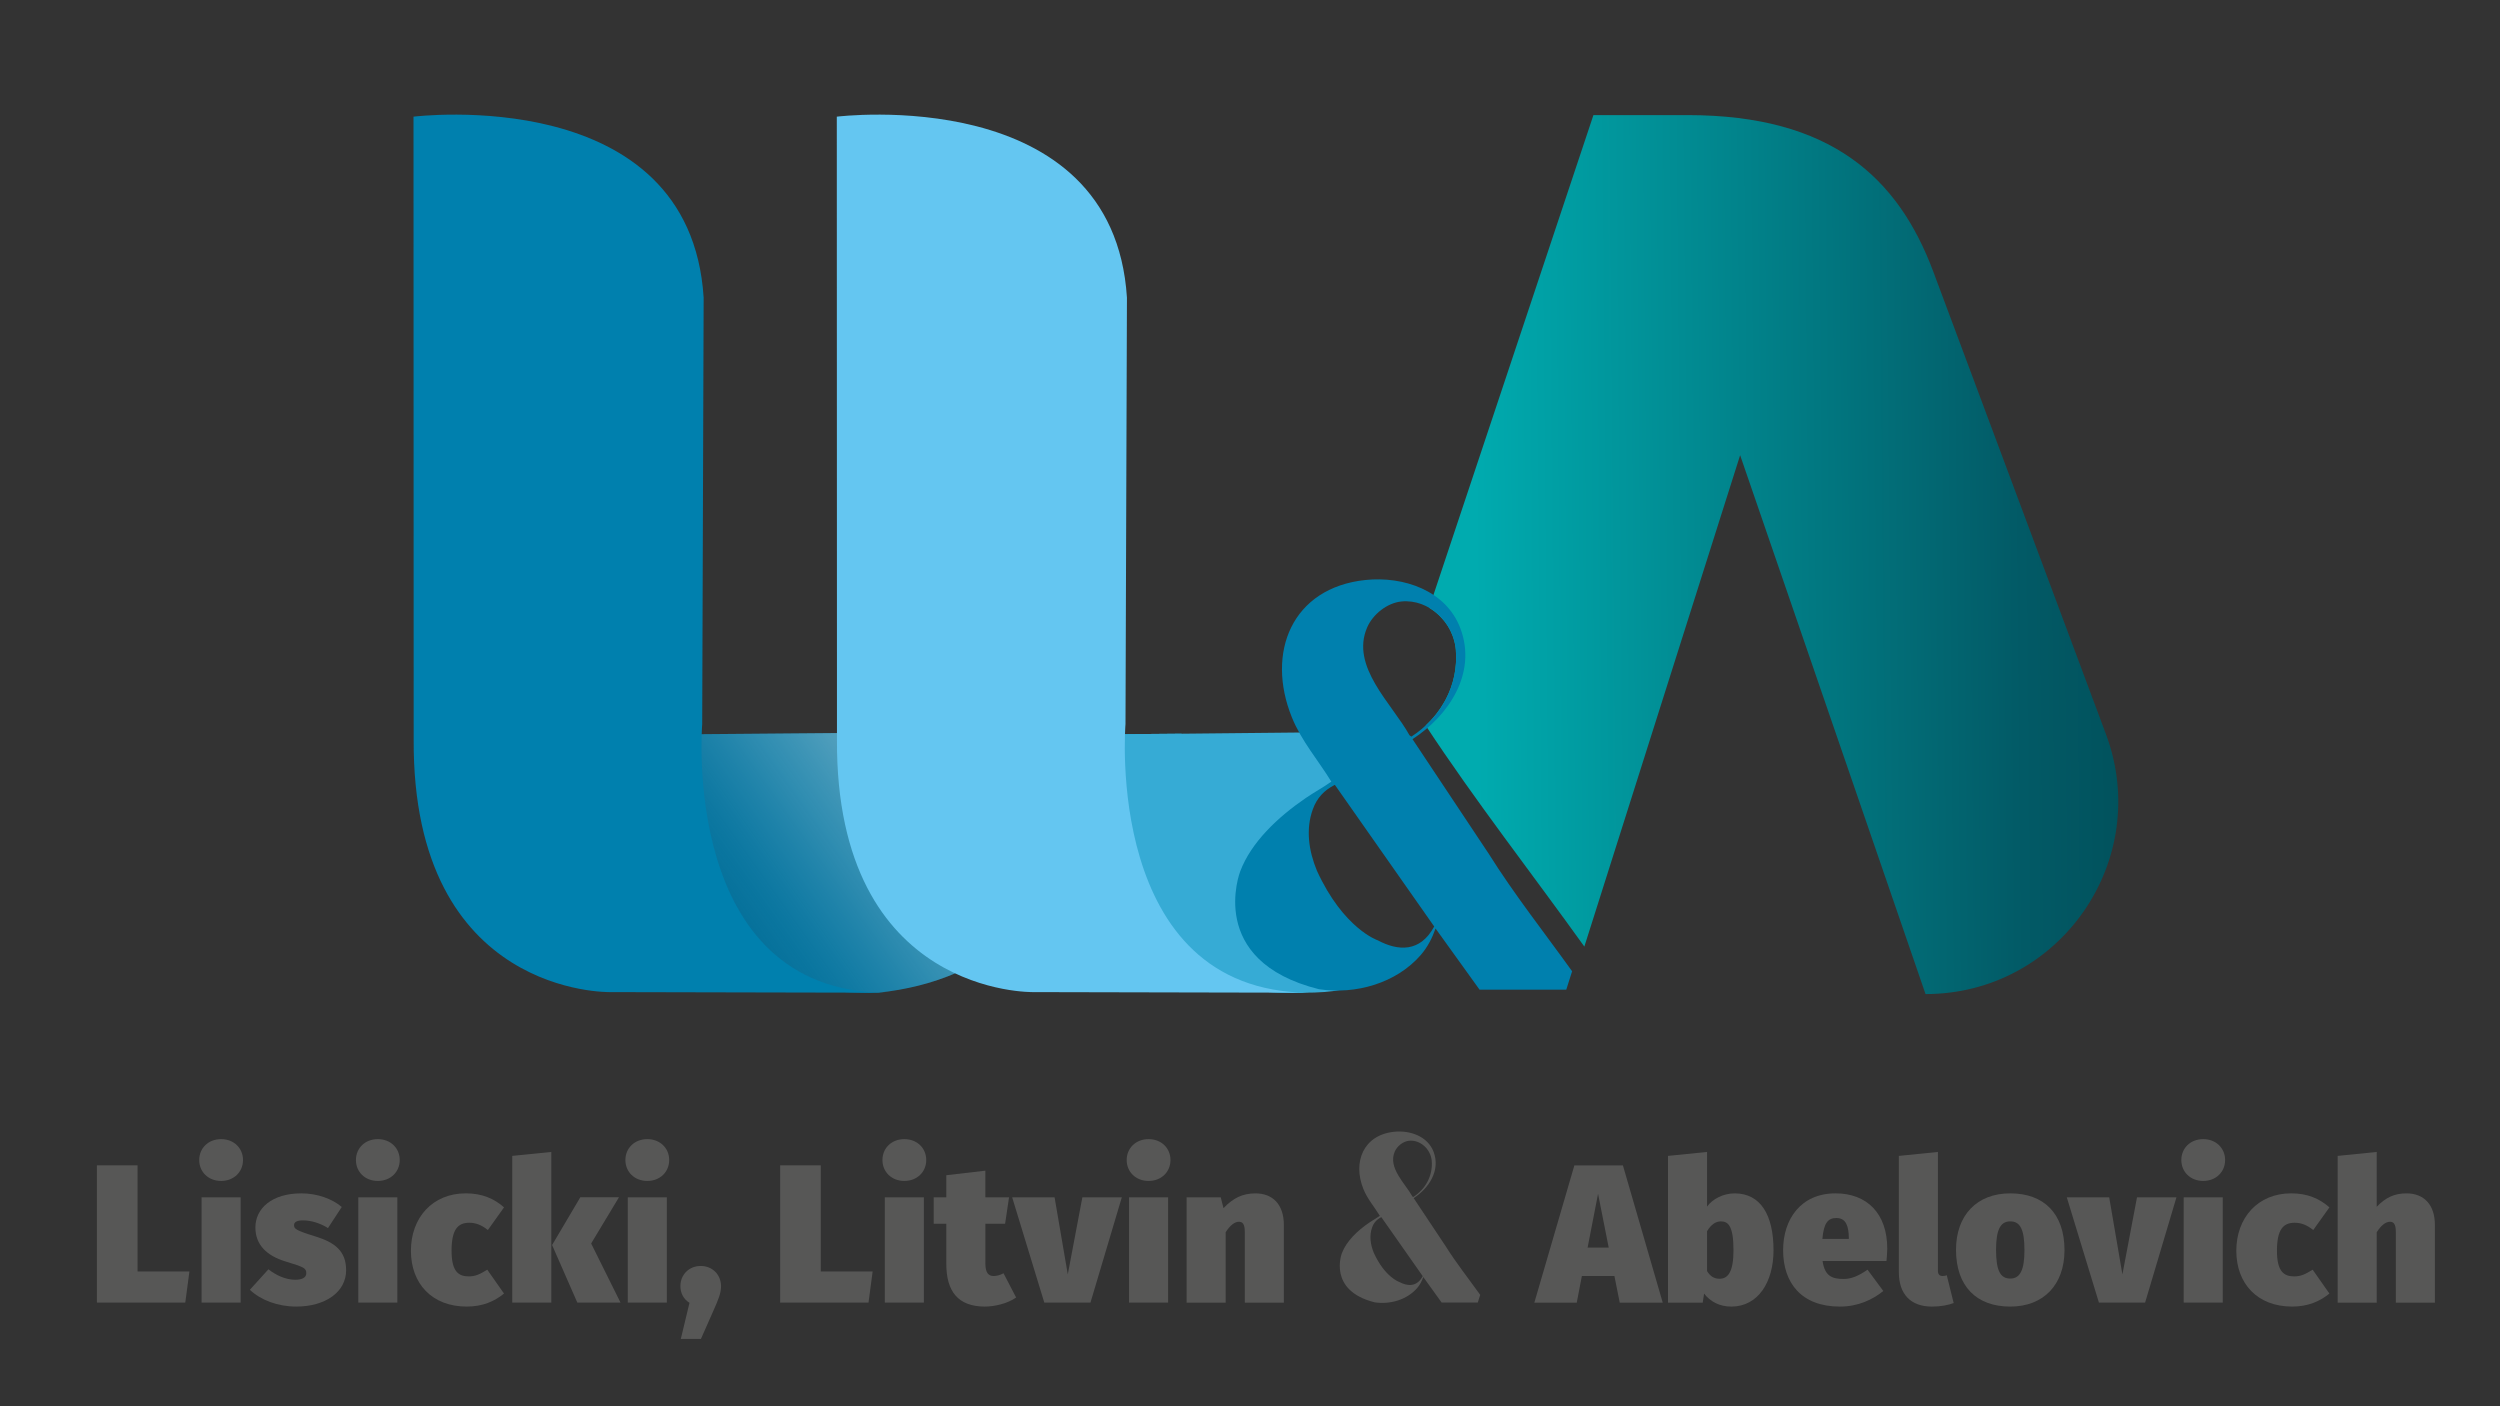
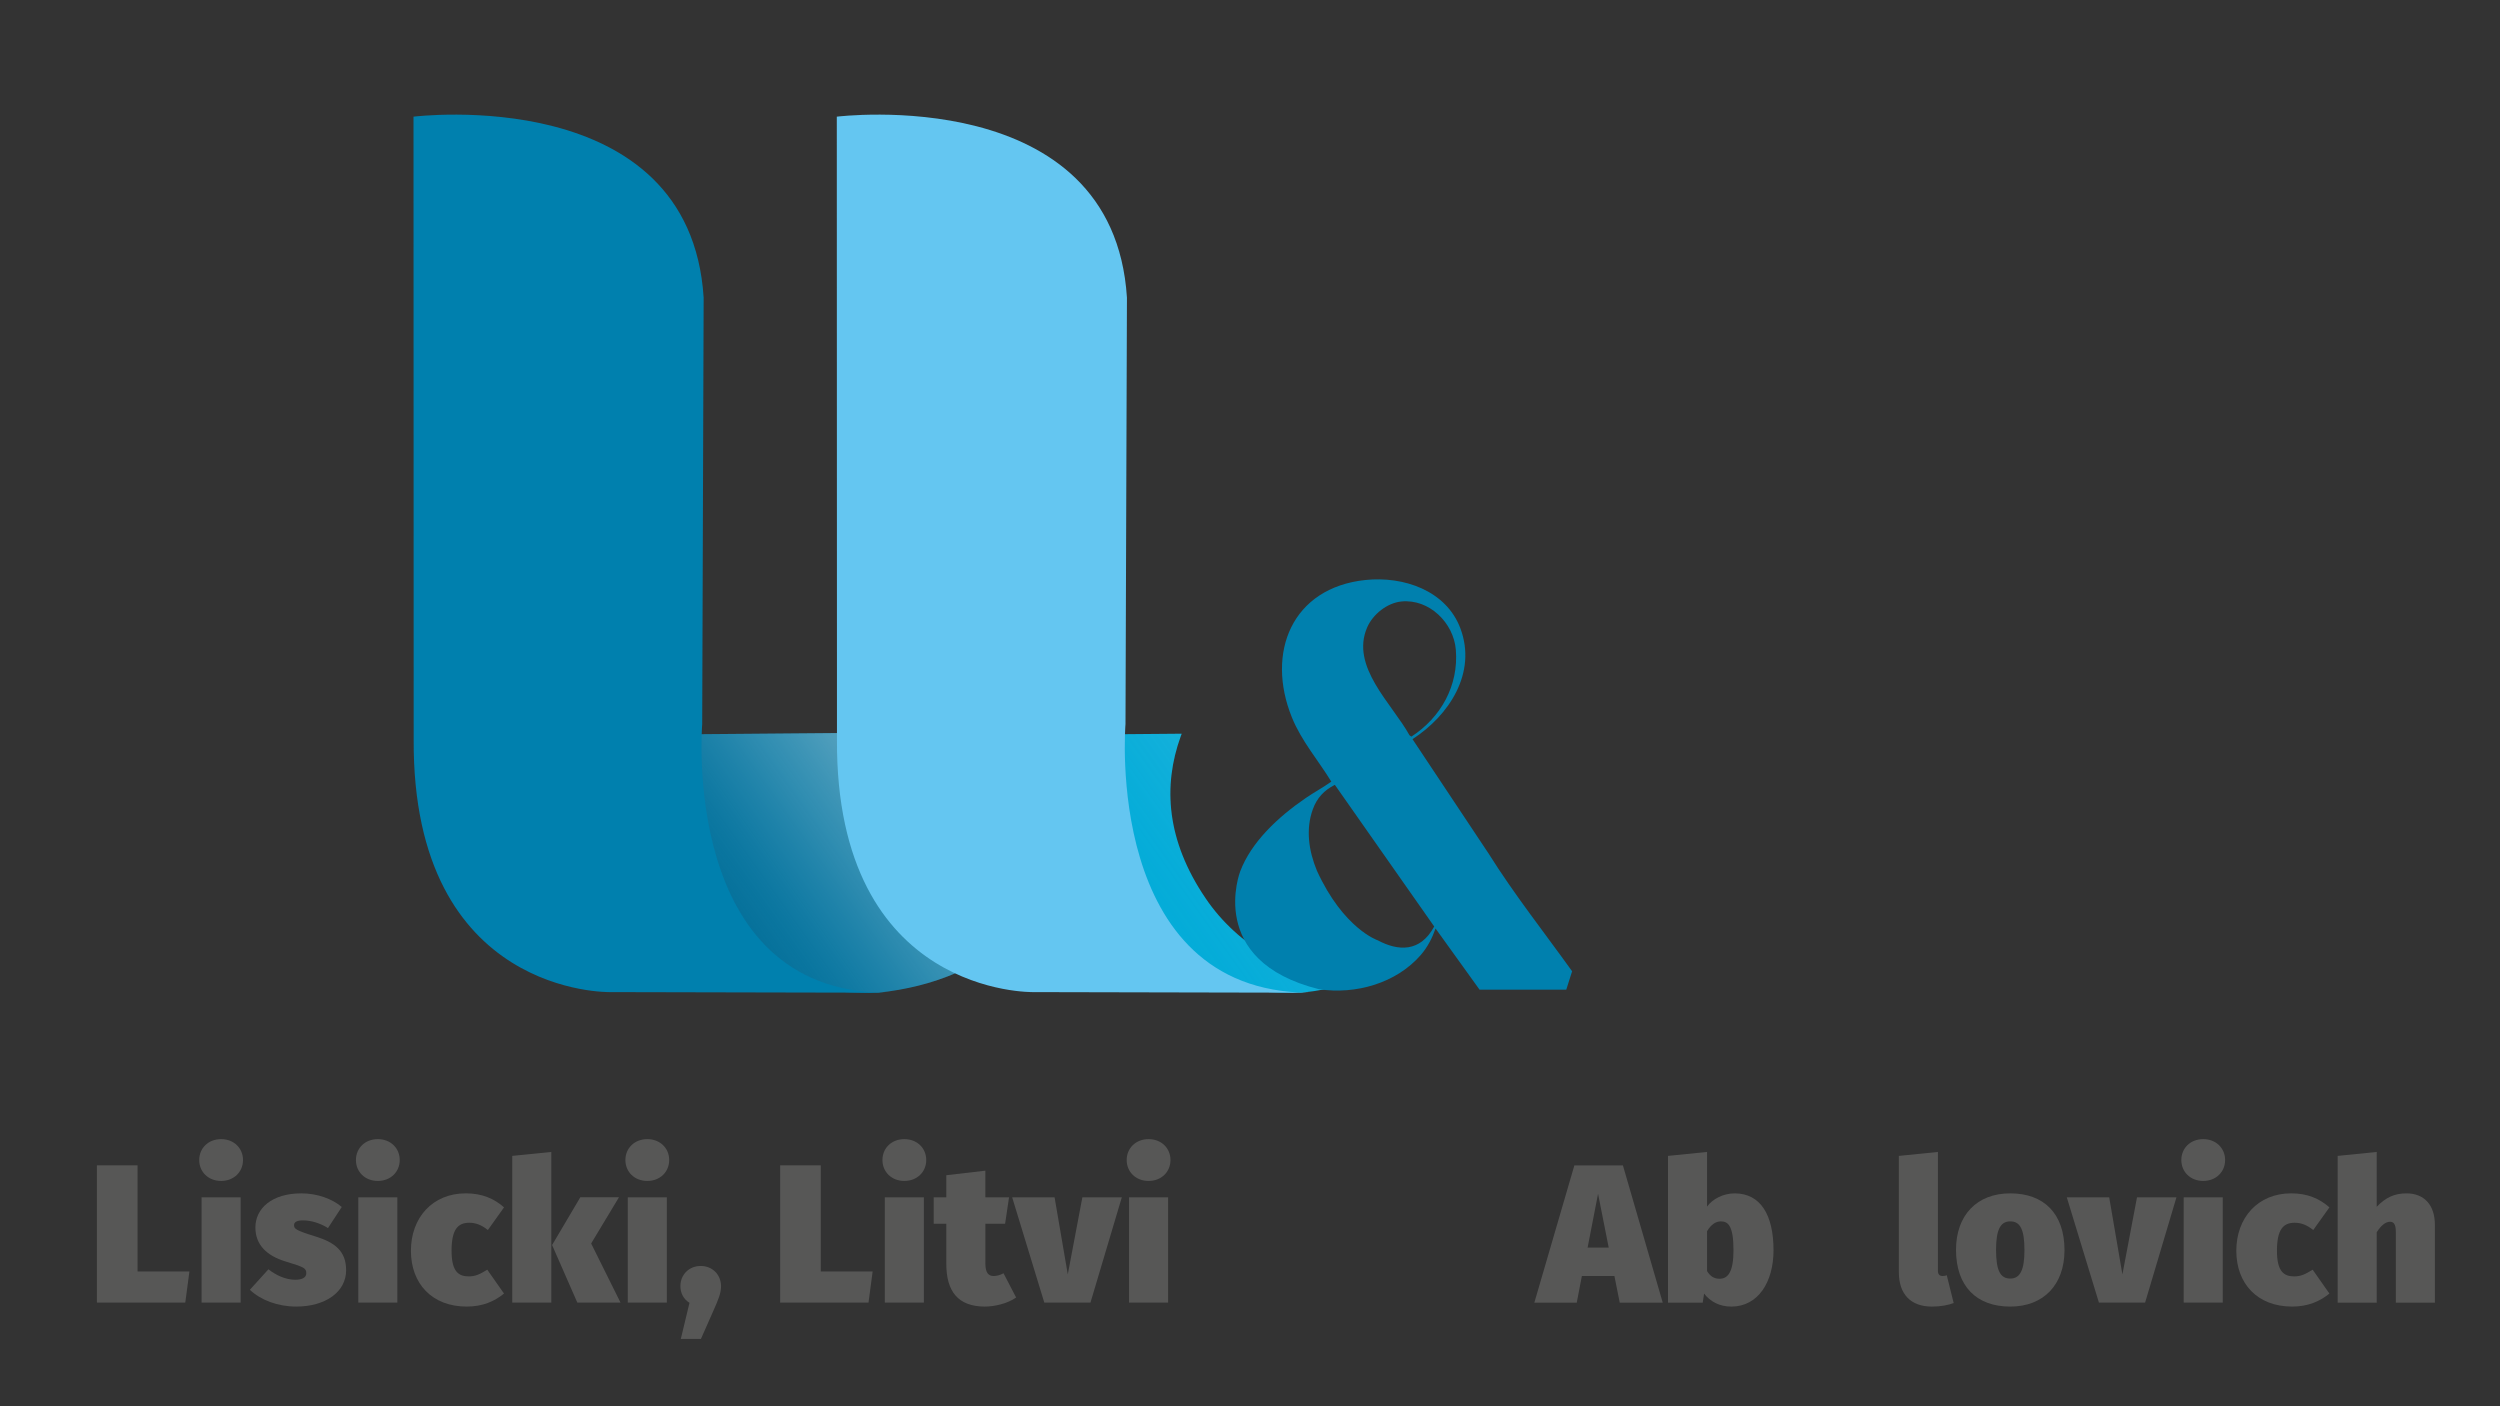
<svg xmlns="http://www.w3.org/2000/svg" id="Capa_1" data-name="Capa 1" viewBox="0.0 0.0 1920.0 1080.0" width="1920.0" height="1080.0">
  <rect x="0.0" y="0.0" width="1920.0" height="1080.0" fill="#333333" stroke="none" />
  <defs>
    <style>
      .cls-1 {
        fill: #056f98;
      }

      .cls-2 {
        fill: #64c6f1;
      }

      .cls-3 {
        fill: #0080ae;
      }

      .cls-4 {
        fill: #03acd8;
      }

      .cls-5 {
        fill: url(#linear-gradient);
        opacity: .2;
      }

      .cls-6 {
        fill: #575756;
      }

      .cls-7 {
        fill: #36abd5;
      }

      .cls-8 {
        fill: url(#Degradado_sin_nombre_20);
      }

      .cls-9 {
        fill: url(#Degradado_sin_nombre_3);
        opacity: .55;
      }
    </style>
    <linearGradient id="Degradado_sin_nombre_3" data-name="Degradado sin nombre 3" x1="1547.71" y1="107.94" x2="1854.88" y2="169.01" gradientTransform="translate(-608.98 1764.62) rotate(-46.75)" gradientUnits="userSpaceOnUse">
      <stop offset=".07" stop-color="#0093cb" stop-opacity="0" />
      <stop offset=".15" stop-color="#28a4d3" stop-opacity=".16" />
      <stop offset=".28" stop-color="#60bbde" stop-opacity=".38" />
      <stop offset=".41" stop-color="#90d0e8" stop-opacity=".57" />
      <stop offset=".54" stop-color="#b8e1f0" stop-opacity=".72" />
      <stop offset=".66" stop-color="#d7eef6" stop-opacity=".84" />
      <stop offset=".78" stop-color="#edf7fb" stop-opacity=".93" />
      <stop offset=".89" stop-color="#fafdfe" stop-opacity=".98" />
      <stop offset="1" stop-color="#fff" />
    </linearGradient>
    <linearGradient id="linear-gradient" x1="1771.43" y1="339.79" x2="2078.6" y2="400.87" gradientTransform="translate(-608.98 1764.62) rotate(-46.75)" gradientUnits="userSpaceOnUse">
      <stop offset=".07" stop-color="#15a3dd" stop-opacity="0" />
      <stop offset=".15" stop-color="#39b1e2" stop-opacity=".16" />
      <stop offset=".28" stop-color="#6dc5e9" stop-opacity=".38" />
      <stop offset=".41" stop-color="#9ad7f0" stop-opacity=".57" />
      <stop offset=".54" stop-color="#bee5f5" stop-opacity=".72" />
      <stop offset=".66" stop-color="#daf0f9" stop-opacity=".84" />
      <stop offset=".78" stop-color="#eef8fc" stop-opacity=".93" />
      <stop offset=".89" stop-color="#fafdfe" stop-opacity=".98" />
      <stop offset="1" stop-color="#fff" />
    </linearGradient>
    <linearGradient id="Degradado_sin_nombre_20" data-name="Degradado sin nombre 20" x1="1723.4" y1="422.54" x2="770.81" y2="431.26" gradientUnits="userSpaceOnUse">
      <stop offset="0" stop-color="#004851" />
      <stop offset=".18" stop-color="#025a66" />
      <stop offset=".62" stop-color="#00abaf" />
    </linearGradient>
  </defs>
  <g>
    <g>
      <g>
        <path class="cls-4" d="M925.91,689.9c-30.2-44.47-32.78-86.36-19.19-124.19.27-.74.54-1.48.82-2.22l-106.9.9c15.43,150.15,78.41,183.19,131.01,192.72,32.62,5.91,67.76,5.32,67.76,5.32,13.25-1.45,25.3-3.8,36.32-6.88-43.69-6.65-84.39-28.19-109.82-65.64Z" />
        <polygon class="cls-4" points="1035.74 755.54 1035.74 755.54 1035.74 755.54 1035.74 755.54" />
      </g>
      <g>
        <path class="cls-1" d="M475.56,564.39l344.28-2.9s33.37,181.41-145.51,200.94c0,0-35.14.59-67.76-5.32-52.59-9.53-115.58-42.57-131.01-192.72Z" />
        <path class="cls-9" d="M475.56,564.39l344.28-2.9s33.37,181.41-145.51,200.94c0,0-35.14.59-67.76-5.32-52.59-9.53-115.58-42.57-131.01-192.72Z" />
        <path class="cls-3" d="M317.57,89.6s212.32-26.59,222.83,139l-1.11,327.53s-17.14,205.44,140.96,206.28l-211.7-.47s-151.88,3.44-150.85-193.92l-.13-478.42Z" />
      </g>
      <path class="cls-5" d="M925.91,689.9c-30.79-45.34-32.92-88-18.41-126.41l-106.85.9c15.43,150.15,78.41,183.19,131.01,192.72,32.62,5.91,67.76,5.32,67.76,5.32,13.25-1.45,25.3-3.8,36.32-6.88-43.69-6.65-84.39-28.19-109.82-65.64Z" />
-       <path class="cls-7" d="M961.5,689.9c-8.57-37.13,69.11-99.99,117.14-127.85.68-.4-171.09,1.44-171.09,1.44l-106.9.9c15.43,150.15,78.41,183.19,131.01,192.72,32.62,5.91,67.76,5.32,67.76,5.32,29.72,0,33.88-3.45,44.9-6.53-43.69-6.65-72.63-21.88-82.81-65.99Z" />
      <path class="cls-2" d="M642.66,89.6s212.32-26.59,222.83,139l-1.11,327.53s-17.14,205.44,140.96,206.28l-211.7-.47s-151.88,3.44-150.85-193.92l-.13-478.42Z" />
    </g>
-     <path class="cls-8" d="M1617.38,563.86l-132.6-355.21c-26.99-72.31-78.77-120.25-188.66-120.25h-72.37l-126.15,378.4c2.8,1.63,5.39,3.62,7.73,5.88.08.07.15.15.22.22,1.04,1.02,2.02,2.09,2.95,3.21.14.17.29.34.43.51.95,1.18,1.85,2.39,2.67,3.67.03.05.06.09.09.13.86,1.34,1.64,2.73,2.34,4.16.1.21.19.42.28.63.54,1.15,1.03,2.32,1.47,3.51.16.43.3.86.44,1.29.34,1.05.64,2.11.89,3.18.1.44.22.87.31,1.31.3,1.48.54,2.97.66,4.48,0,0,0,0,0,.01.13,1.58.19,3.16.22,4.72,0,.51,0,1.01-.01,1.52,0,1.06-.03,2.11-.08,3.15-.03.59-.07,1.17-.12,1.76-.07.96-.17,1.91-.28,2.86-.07.6-.14,1.2-.23,1.8-.14.95-.31,1.9-.48,2.84-.1.56-.19,1.12-.31,1.67-.29,1.35-.62,2.7-.98,4.02-.17.63-.38,1.25-.57,1.87-.25.82-.5,1.65-.79,2.46-.25.72-.53,1.43-.81,2.14-.25.64-.5,1.28-.77,1.92-.32.76-.65,1.51-1,2.26-.25.55-.52,1.1-.79,1.64-.39.79-.79,1.58-1.21,2.36-.22.41-.46.81-.69,1.21-1.7,3-3.61,5.87-5.73,8.61-.15.19-.28.38-.43.57-.68.86-1.39,1.7-2.1,2.53-.22.25-.44.51-.66.76-.73.82-1.47,1.63-2.24,2.43-.2.21-.41.41-.61.62-.82.83-1.66,1.66-2.52,2.46,38.33,58.22,81.28,113.18,121.89,169.81l119.64-377.38,142.39,413.85h0c103.17,0,174.64-102.96,138.56-199.62Z" />
    <path class="cls-3" d="M1143.09,655.27l-1.7-2.53-.07-.1-56.52-84.97c27.98-18.14,49.56-50.69,36.85-84.89-10.91-29.38-43.88-40.4-72.98-37.35-56.46,5.93-76.68,55.73-56.48,105.56,7.37,18.19,20.17,32.81,30.27,49.31-6.27,4.44-13.2,8.18-19.63,12.57-21.63,14.8-41.93,34.04-50.34,56.32,0,0-26.75,68.72,60.44,90.52,28.46,4.33,59.61-4.78,78.24-26.3,5.23-6.04,8.68-12.83,11.34-20.33l33.79,46.98h66.6l4.48-14.13c-21.6-30.12-44.61-59.22-64.3-90.67ZM1050.06,481.66c4.38-9.93,15.28-18.63,26.21-19.72,21.36-2.12,40.11,16.35,41.81,37.07,2.25,27.45-11.47,52.06-34.14,66.71l-1.45-1.03c-13.34-24.24-45.75-52.79-32.43-83.03ZM1058.06,722.15s-26.3-8.88-46.67-53.45c-6.34-15.29-8.69-31.94-3.12-47.22,3.18-8.73,8.64-14.54,16.89-18.73l76.31,108.79c-10.75,20.07-27.83,18.92-43.42,10.6Z" />
  </g>
  <g>
    <g>
      <path class="cls-6" d="M105.63,976.48h39.84l-3.18,23.94h-67.86v-105.43h31.21v81.49Z" />
      <path class="cls-6" d="M186.63,890.9c0,9.09-6.97,16.06-16.82,16.06s-16.81-6.97-16.81-16.06,6.97-16.05,16.81-16.05,16.82,6.97,16.82,16.05ZM184.81,1000.42h-30v-80.89h30v80.89Z" />
      <path class="cls-6" d="M262.48,926.95l-10.6,16.21c-5.76-3.63-12.71-5.91-19.23-5.91-5.01,0-6.82,1.52-6.82,3.64,0,2.72.91,3.94,16.21,8.63,15.3,4.7,23.78,11.36,23.78,26.05,0,16.66-15.9,27.88-38.32,27.88-14.24,0-27.27-4.99-35.6-12.88l14.25-15.75c5.76,4.54,13.18,8.03,20.59,8.03,5.3,0,8.49-1.67,8.49-4.99,0-3.94-1.67-4.7-15.61-8.95-15.14-4.54-23.48-13.18-23.48-26.2,0-14.54,12.57-26.21,35.29-26.21,11.97,0,23.63,4.1,31.05,10.46Z" />
      <path class="cls-6" d="M306.99,890.9c0,9.09-6.97,16.06-16.82,16.06s-16.81-6.97-16.81-16.06,6.97-16.05,16.81-16.05,16.82,6.97,16.82,16.05ZM305.16,1000.42h-29.99v-80.89h29.99v80.89Z" />
      <path class="cls-6" d="M387.09,927.26l-12.42,17.41c-4.85-3.94-9.39-5.6-14.24-5.6-8.79,0-13.63,5.14-13.63,21.5s5.6,19.7,13.33,19.7c4.99,0,8.48-1.67,14.09-5.15l12.87,18.33c-7.42,6.06-16.51,10-28.63,10-26.65,0-42.87-17.57-42.87-42.88s16.51-44.08,42.11-44.08c12.43,0,21.67,3.94,29.39,10.76Z" />
      <path class="cls-6" d="M423.4,1000.42h-29.99v-112.7l29.99-3.03v115.73ZM454,954.98l22.57,45.44h-33.17l-19.39-44.24,21.66-36.66h29.69l-21.35,35.45Z" />
      <path class="cls-6" d="M513.94,890.9c0,9.09-6.97,16.06-16.82,16.06s-16.81-6.97-16.81-16.06,6.97-16.05,16.81-16.05,16.82,6.97,16.82,16.05ZM512.13,1000.42h-30v-80.89h30v80.89Z" />
      <path class="cls-6" d="M553.76,987.85c0,5.3-1.97,10-6.06,19.24l-9.39,21.21h-15.45l6.66-27.72c-4.55-2.87-6.97-7.42-6.97-12.87,0-8.79,6.66-15.45,15.6-15.45s15.61,6.66,15.61,15.6Z" />
      <path class="cls-6" d="M630.36,976.48h39.83l-3.18,23.94h-67.86v-105.43h31.21v81.49Z" />
      <path class="cls-6" d="M711.35,890.9c0,9.09-6.97,16.06-16.82,16.06s-16.81-6.97-16.81-16.06,6.97-16.05,16.81-16.05,16.82,6.97,16.82,16.05ZM709.53,1000.42h-29.99v-80.89h29.99v80.89Z" />
      <path class="cls-6" d="M780.4,996.49c-6.66,4.7-16.66,6.97-24.24,6.97-20.3-.15-29.39-11.51-29.39-32.88v-30.75h-9.69v-20.3h9.69v-16.96l29.99-3.49v20.45h18.19l-3.03,20.3h-15.15v30.45c0,7.58,2.58,9.69,6.37,9.69,2.27,0,4.85-.6,7.57-2.11l9.69,18.63Z" />
      <path class="cls-6" d="M837.47,1000.42h-35.44l-24.69-80.89h32.57l10.15,59.23,11.2-59.23h30.3l-24.09,80.89Z" />
      <path class="cls-6" d="M898.93,890.9c0,9.09-6.97,16.06-16.82,16.06s-16.81-6.97-16.81-16.06,6.97-16.05,16.81-16.05,16.82,6.97,16.82,16.05ZM897.1,1000.42h-29.99v-80.89h29.99v80.89Z" />
-       <path class="cls-6" d="M986,940.74v59.69h-29.99v-54.23c0-6.37-1.82-7.88-4.54-7.88-3.19,0-6.67,2.58-10.16,8.03v54.08h-29.99v-80.89h26.21l2.12,8.33c7.42-7.88,14.84-11.36,24.53-11.36,13.49,0,21.82,8.79,21.82,24.24Z" />
      <path class="cls-6" d="M1239.88,979.97h-25l-3.94,20.46h-32.57l30.75-105.43h37.27l30.59,105.43h-33.02l-4.09-20.46ZM1235.49,958.16l-8.18-41.36-8.03,41.36h16.21Z" />
      <path class="cls-6" d="M1362.07,960.13c0,24.69-11.97,43.33-32.41,43.33-8.95,0-16.21-3.79-20.91-10l-1.06,6.97h-26.67v-112.7l29.99-3.03v41.96c4.39-6.05,12.73-10.15,21.22-10.15,19.84,0,29.83,16.52,29.83,43.63ZM1331.32,960.13c0-18.94-4.25-22.11-9.69-22.11-3.64,0-7.42,2.12-10.61,7.57v30.6c2.43,4.09,5.61,5.9,9.55,5.9,6.37,0,10.76-4.99,10.76-21.97Z" />
-       <path class="cls-6" d="M1448.82,968.46h-49.08c1.66,11.67,7.41,13.79,16.2,13.79,5.76,0,11.36-2.28,18.33-7.13l12.11,16.36c-8.03,6.52-19.23,11.98-33.32,11.98-29.7,0-43.63-18.33-43.63-43.33,0-23.62,13.48-43.63,40.29-43.63,23.94,0,39.69,15.3,39.69,42.42,0,2.57-.3,6.66-.6,9.54ZM1419.89,950.43c-.15-8.17-1.82-15-9.54-15-6.37,0-9.69,3.64-10.76,16.06h20.3v-1.07Z" />
      <path class="cls-6" d="M1458.32,977.1v-89.37l29.99-3.03v91.19c0,2.72,1.21,4.09,3.63,4.09,1.36,0,2.43-.3,3.18-.6l5.3,21.36c-3.94,1.51-9.84,2.72-16.66,2.72-16.36,0-25.44-9.55-25.44-26.36Z" />
      <path class="cls-6" d="M1585.53,960.13c0,26.36-15.9,43.33-41.66,43.33s-41.65-15.45-41.65-43.63c0-26.36,15.9-43.33,41.65-43.33s41.66,15.45,41.66,43.63ZM1532.97,959.83c0,16.05,3.33,22.11,10.9,22.11s10.91-6.52,10.91-21.82c0-16.05-3.33-22.11-10.91-22.11s-10.9,6.52-10.9,21.82Z" />
      <path class="cls-6" d="M1647.42,1000.42h-35.44l-24.69-80.89h32.57l10.15,59.23,11.21-59.23h30.3l-24.09,80.89Z" />
      <path class="cls-6" d="M1708.89,890.9c0,9.09-6.97,16.06-16.82,16.06s-16.81-6.97-16.81-16.06,6.97-16.05,16.81-16.05,16.82,6.97,16.82,16.05ZM1707.06,1000.42h-29.99v-80.89h29.99v80.89Z" />
      <path class="cls-6" d="M1788.99,927.26l-12.42,17.41c-4.85-3.94-9.39-5.6-14.24-5.6-8.79,0-13.63,5.14-13.63,21.5s5.6,19.7,13.33,19.7c4.99,0,8.48-1.67,14.09-5.15l12.87,18.33c-7.42,6.06-16.51,10-28.63,10-26.65,0-42.87-17.57-42.87-42.88s16.51-44.08,42.11-44.08c12.43,0,21.67,3.94,29.39,10.76Z" />
      <path class="cls-6" d="M1870,940.74v59.69h-29.99v-54.23c0-6.37-1.82-7.88-4.54-7.88-3.19,0-6.67,2.58-10.15,8.03v54.08h-30v-112.7l30-3.03v42.12c6.96-7.28,13.78-10.31,22.86-10.31,13.49,0,21.82,8.79,21.82,24.24Z" />
    </g>
-     <path class="cls-6" d="M1110,956.66l-.71-1.05-.03-.04-23.56-35.42c11.66-7.56,20.65-21.13,15.36-35.38-4.55-12.24-18.29-16.84-30.42-15.57-23.53,2.47-31.96,23.23-23.54,44,3.07,7.58,8.41,13.67,12.62,20.55-2.61,1.85-5.5,3.41-8.18,5.24-9.02,6.17-17.47,14.19-20.98,23.47,0,0-11.15,28.64,25.19,37.73,11.86,1.8,24.84-1.99,32.61-10.96,2.18-2.52,3.62-5.35,4.73-8.47l14.08,19.58h27.76l1.87-5.89c-9-12.55-18.59-24.68-26.8-37.79ZM1071.23,884.31c1.82-4.14,6.37-7.77,10.92-8.22,8.9-.88,16.72,6.81,17.42,15.45.94,11.44-4.78,21.7-14.23,27.8l-.6-.43c-5.56-10.1-19.07-22-13.52-34.61ZM1074.56,984.53s-10.96-3.7-19.45-22.28c-2.64-6.37-3.62-13.31-1.3-19.68,1.32-3.64,3.6-6.06,7.04-7.81l31.81,45.34c-4.48,8.37-11.6,7.88-18.1,4.42Z" />
  </g>
</svg>